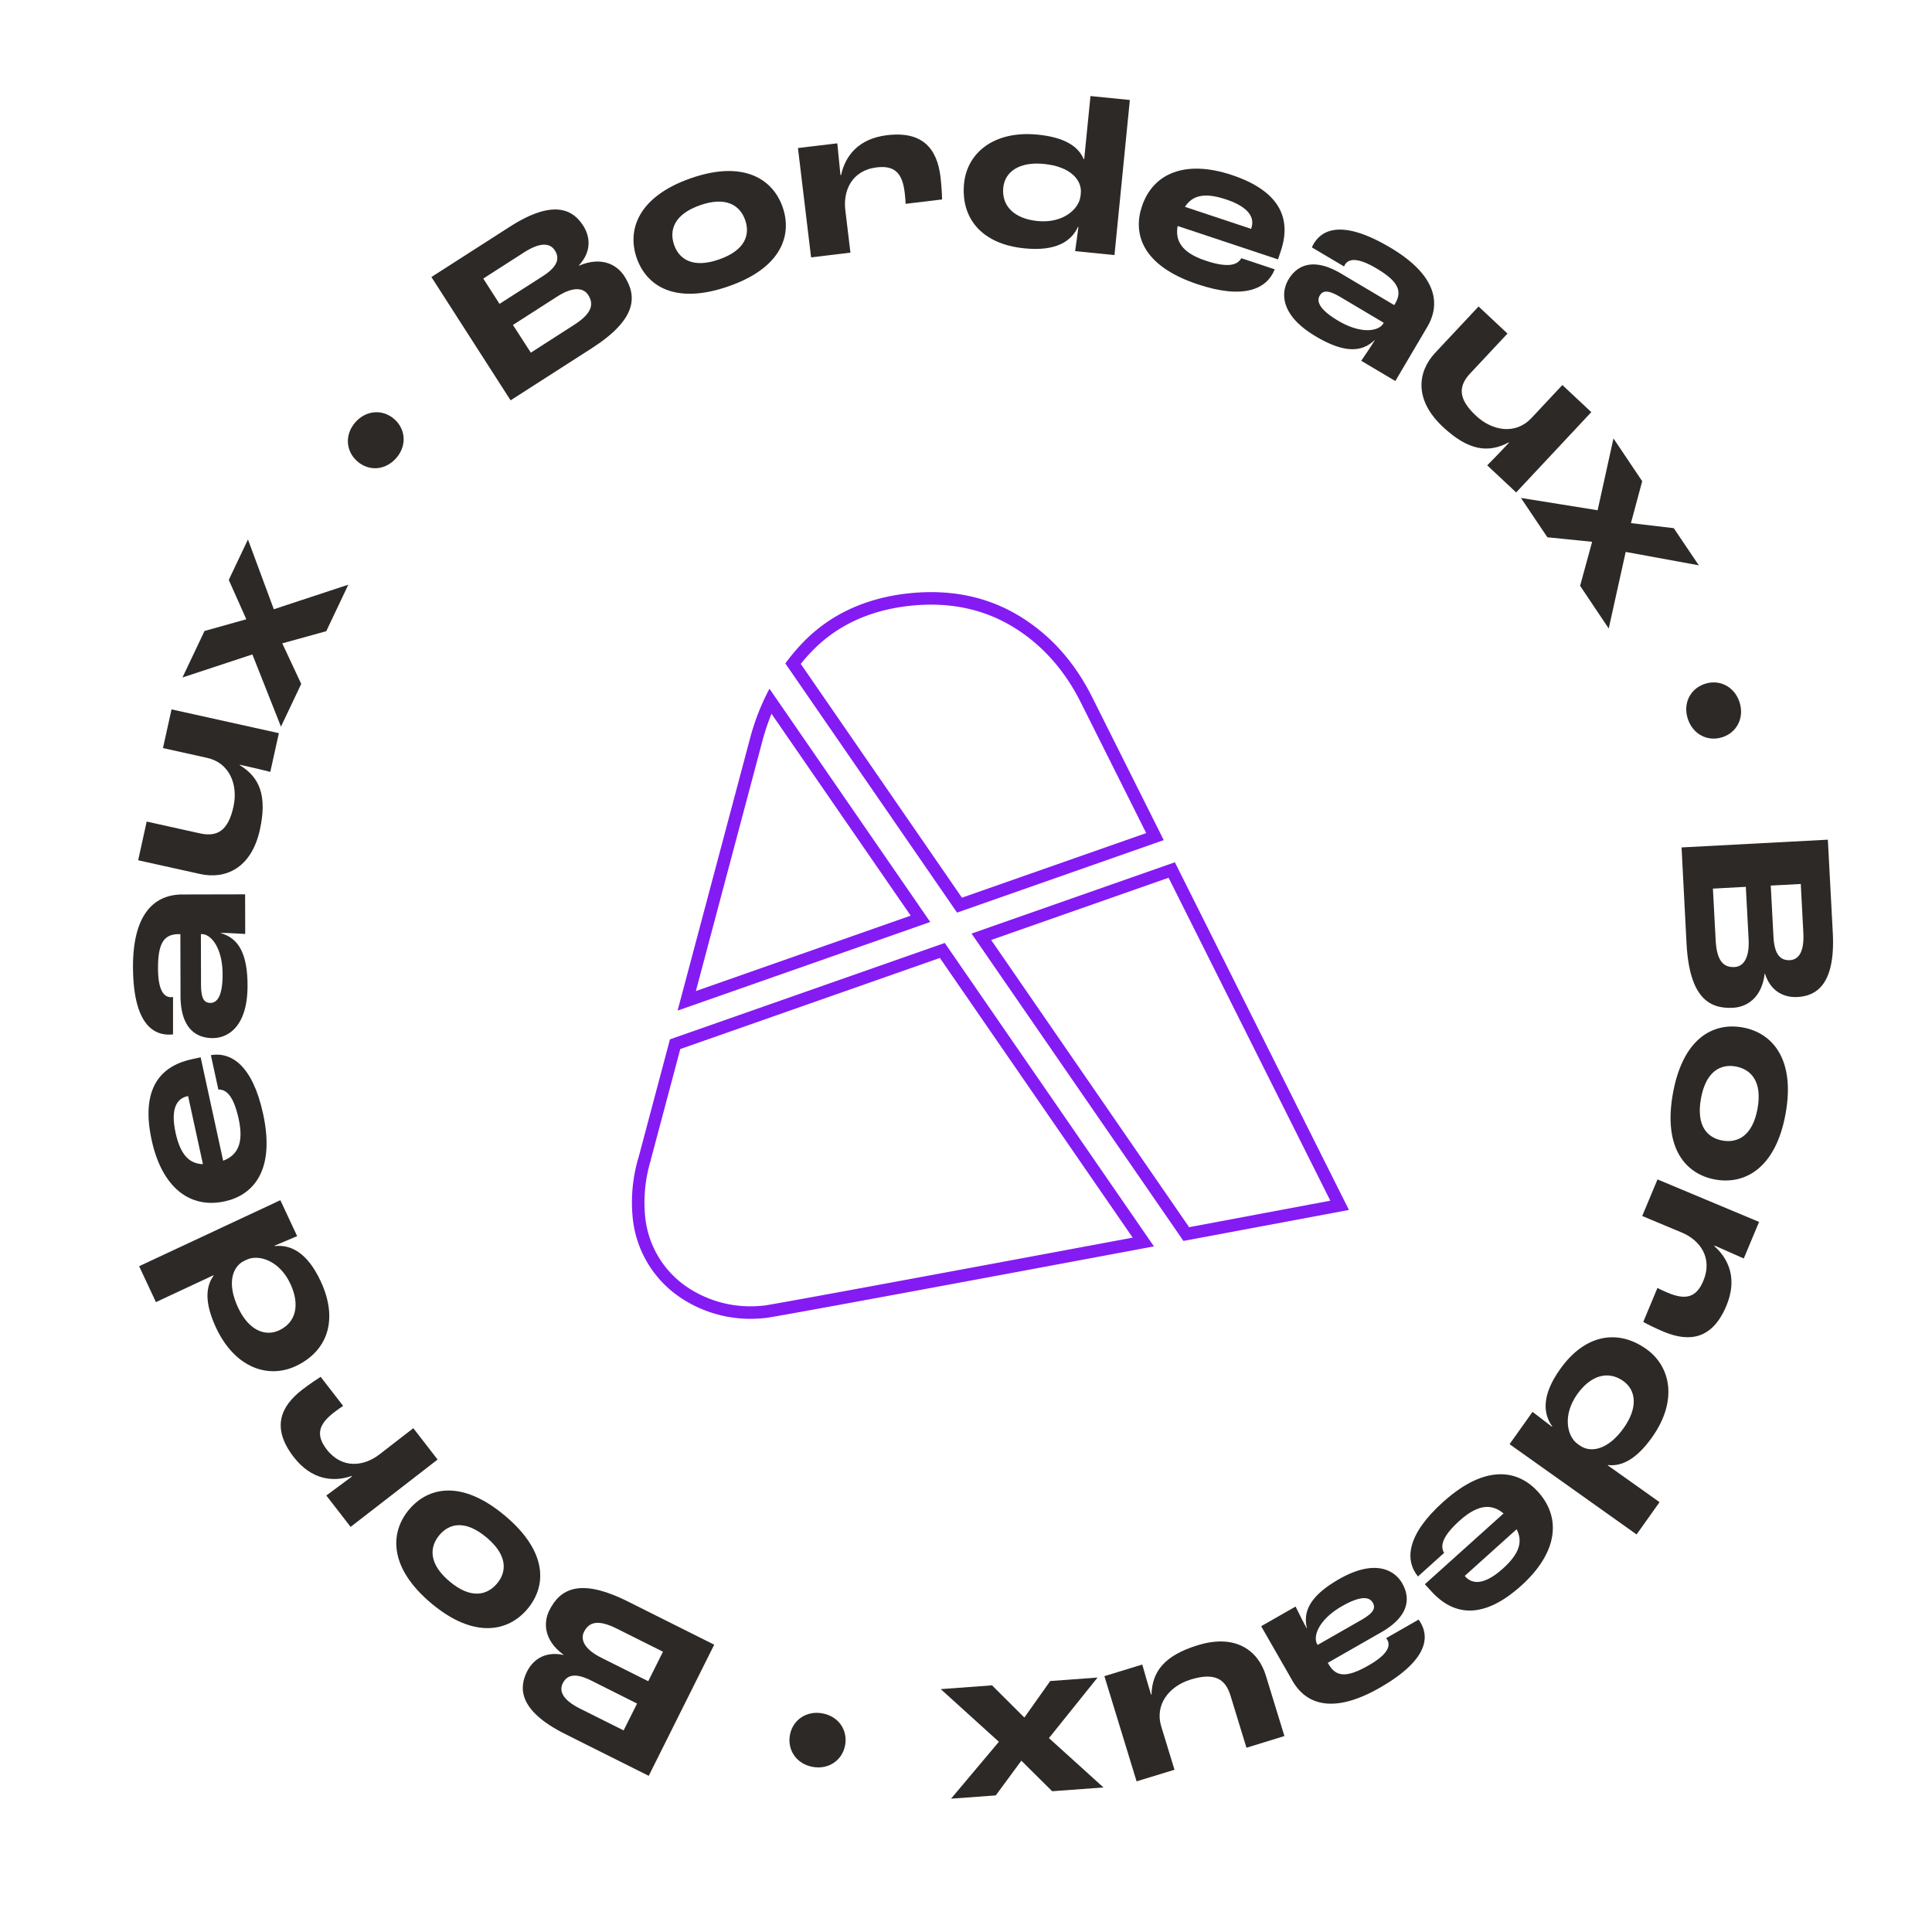
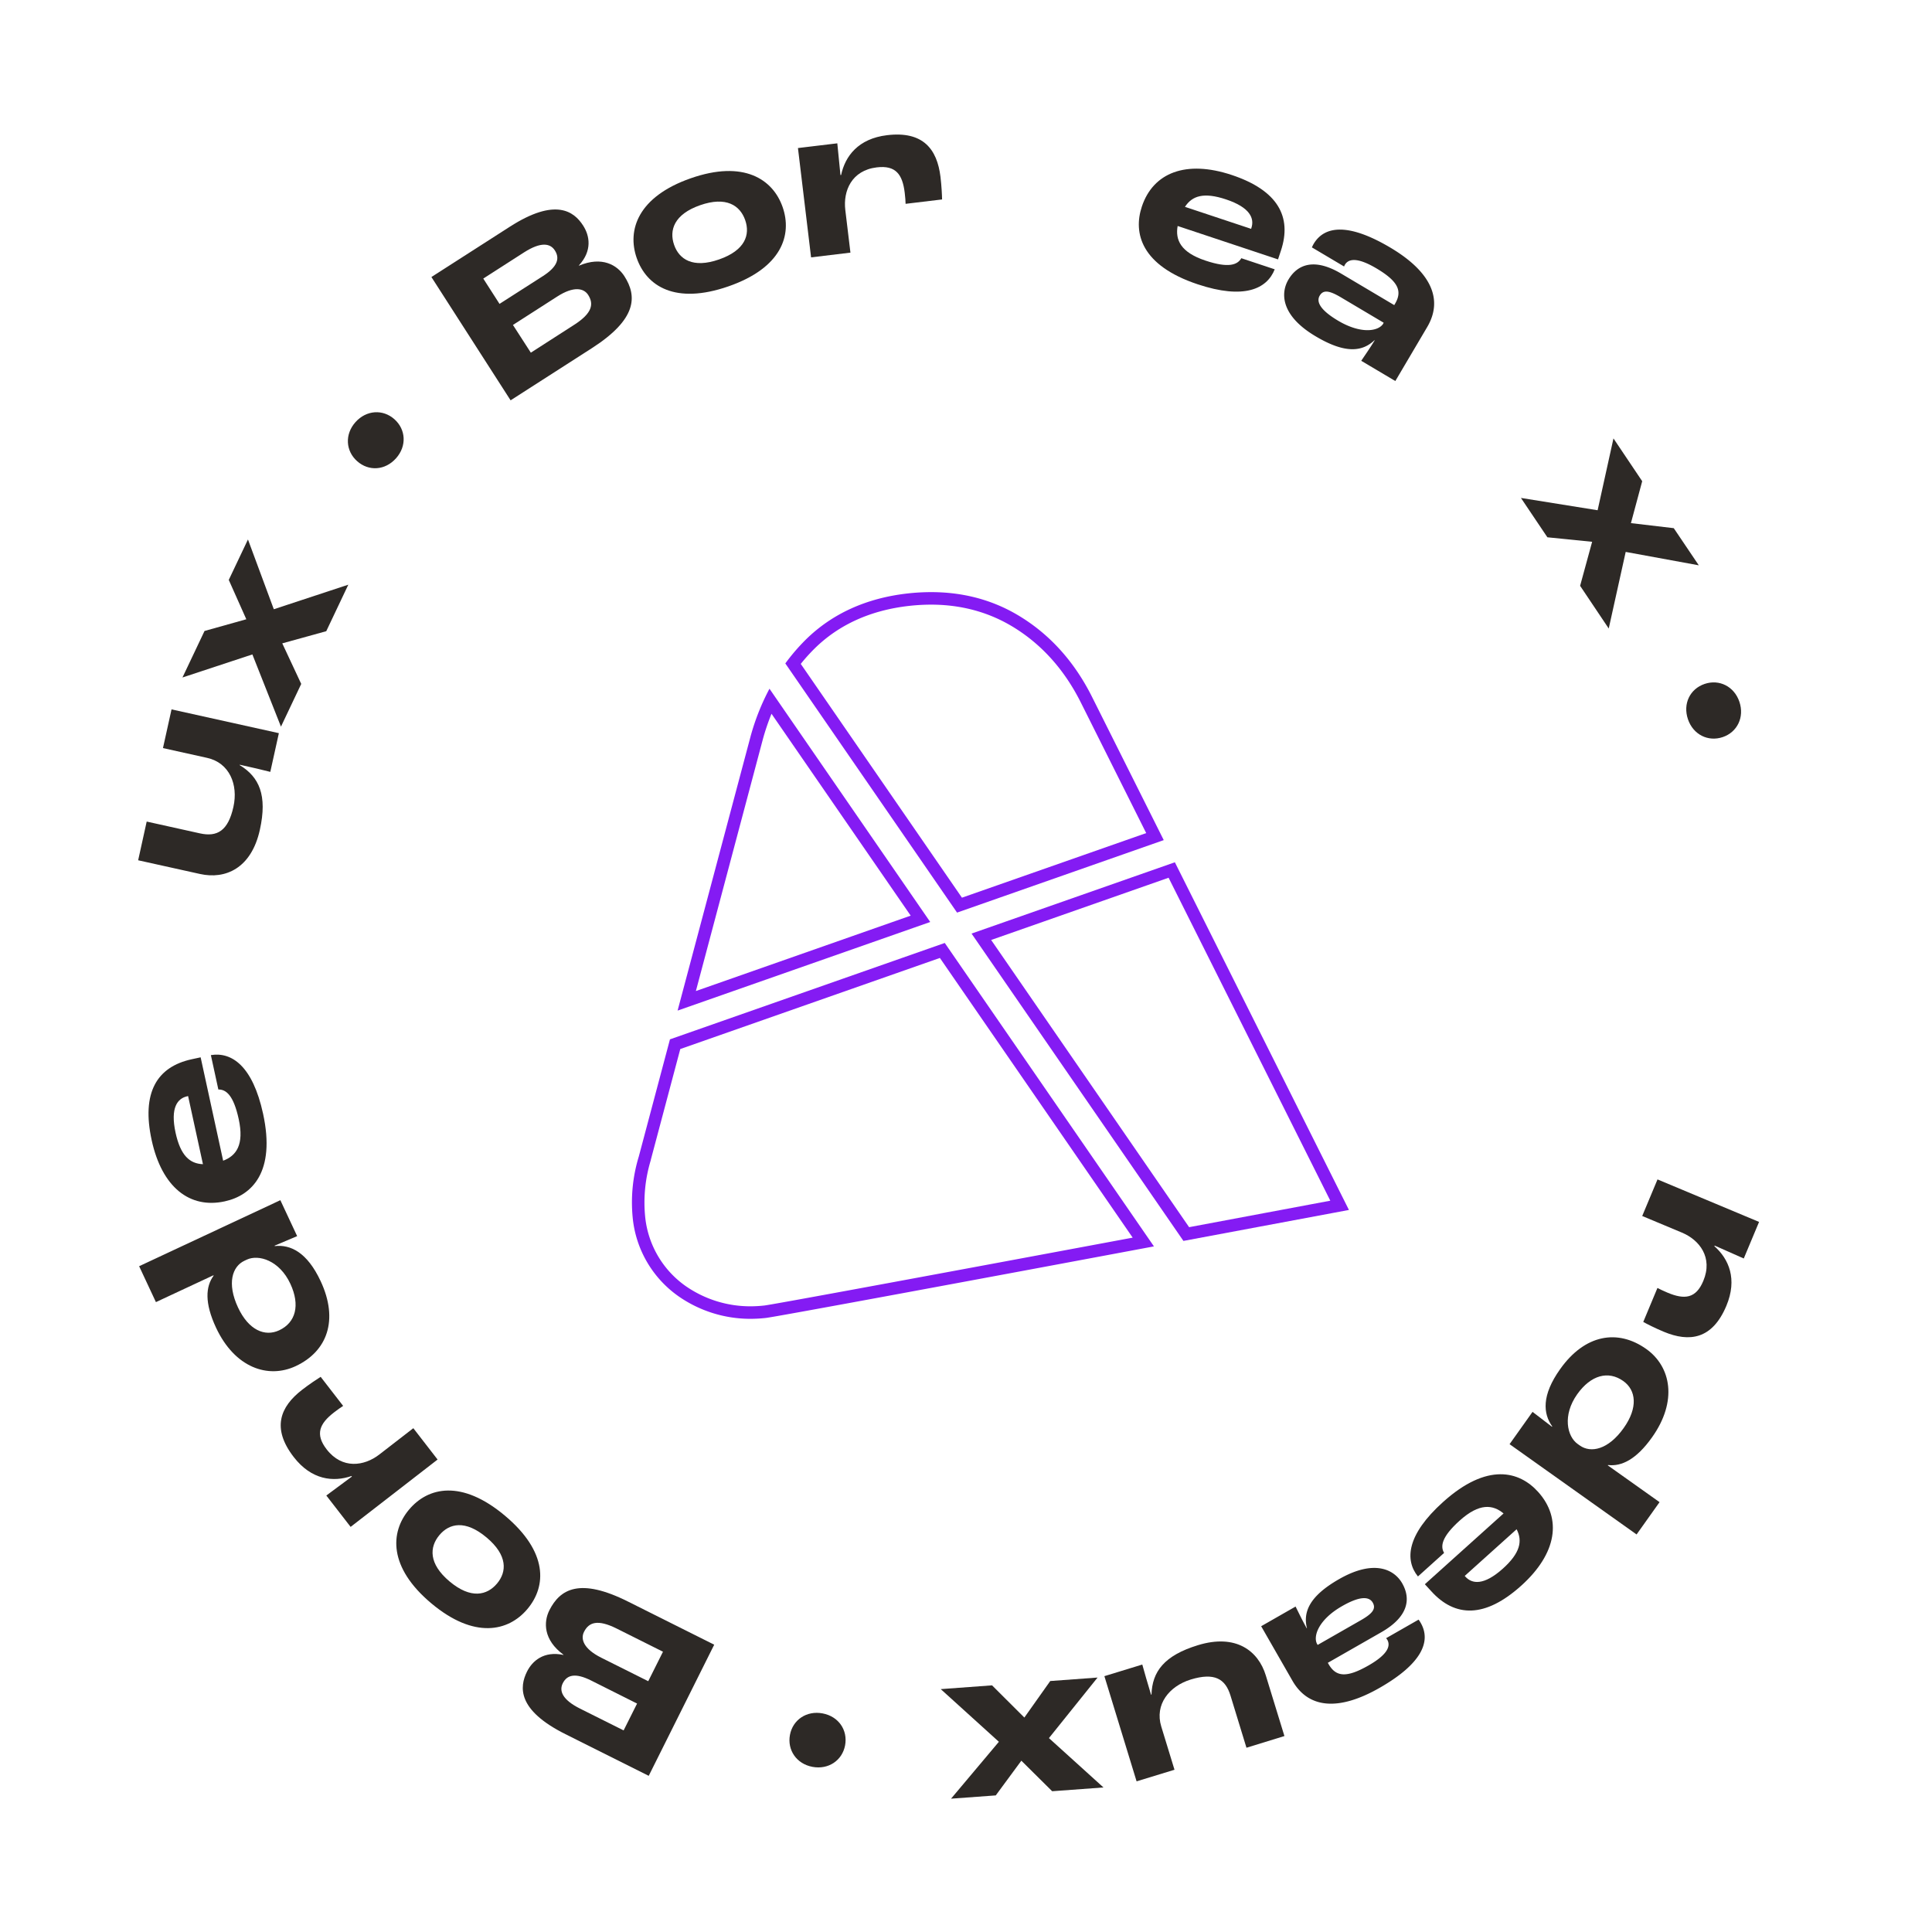
<svg xmlns="http://www.w3.org/2000/svg" id="Calque_1" data-name="Calque 1" viewBox="0 0 1080 1080">
  <defs>
    <style>.cls-1{fill:#2d2926;}.cls-2{fill:#841bf3;}</style>
  </defs>
  <path class="cls-1" d="M199.63,257.79c-6.42-5.71-7-15-.92-21.81s15.35-7.34,21.77-1.63,7,15,.92,21.82S206.14,263.59,199.63,257.79Z" />
  <path class="cls-1" d="M241.16,154.86,285,126.74c25.45-16.34,35.86-8.67,41-.6,3.57,5.55,5.26,13.94-2.42,22.26l.07.11c12.91-5.48,21.42-.29,25.39,5.89,7.19,11.21,7.11,24-18.24,40.27l-45.37,29.12Zm62.27-.48c8.38-5.38,9.57-10,6.74-14.39-2.56-4-7.75-4.93-17.08,1l-22.94,14.73,9.08,14.15ZM321,181.55c10.17-6.53,11-11.66,7.79-16.69-2.43-3.77-8-5.07-17.32.92l-24.73,15.87,10,15.5Z" />
  <path class="cls-1" d="M355.92,144.23c-5.46-15.63.7-34.26,30.2-44.57s45.91.45,51.37,16.08-.54,34-30.27,44.33S361.42,160,355.92,144.23Zm60.65-21.18c-2.87-8.23-10.63-13.43-25.2-8.34s-17.4,14-14.53,22.21c2.8,8,10.43,13.24,25.12,8.11S419.4,131.16,416.57,123.05Z" />
  <path class="cls-1" d="M446.06,82.76l22-2.64,1.76,17.72.37,0c2.24-10.56,9.59-20.34,25.66-22.27,20.27-2.44,28,7.91,29.88,23.24.62,5.19.86,10.3.9,12.68l-20.4,2.45c0-1.37-.21-3.86-.49-6.21-1.24-10.26-5-15.45-15.63-14.17-14.09,1.69-18.86,13.18-17.58,23.81l2.87,23.85-22,2.65Z" />
-   <path class="cls-1" d="M538.92,102.57c1.68-17,16.59-29.75,41.24-27.3C595.4,76.79,602.89,82,605.83,89l.24,0,3.52-35.3,22,2.19L623,142.59l-22-2.2c.43-3.08,1.27-9,1.85-13.57l-.25,0c-3.67,8-12.13,13.81-30,12C548.81,136.46,537,122,538.92,102.57Zm65.11,7,.15-1.49c.73-7.43-5.77-15-20.64-16.44-13.87-1.38-21.83,4.46-22.71,13.25-1,10.16,6,17.37,19.16,18.67C594.36,125,603.31,116.73,604,109.55Z" />
  <path class="cls-1" d="M714.42,145l-56.11-18.67c-1.37,7.68,1.54,14.69,15.6,19.36,12.88,4.29,17.83,2.39,20-1.35l18.66,6.21c-4.32,11-17.19,17-43.06,8.37-31.66-10.53-36.12-28.68-31.21-43.44,6.33-19,24.71-26.16,50.23-17.67,25.75,8.57,33.83,23.33,27.5,42.35Zm-14.89-17.55c1.77-5.31-.64-11.49-14.22-16-12.29-4.09-18.86-2.08-22.91,4.18l37,12.3Z" />
  <path class="cls-1" d="M720.24,156.3c5.15-8.67,14.61-12.18,29.49-3.34l29.66,17.6.44-.75c4.26-7.17,1.7-12.6-10.4-19.79-11.14-6.6-15.76-5.15-17.61-2.05a6,6,0,0,0-.46,1l-18-10.68a19.57,19.57,0,0,1,1-2c6-10.06,19.33-11.83,42.89,2.15,23,13.67,29.6,29.16,20.51,44.47L780,213l-19.06-11.31c2.38-3.52,5.56-8.14,7.53-11.46l-.11-.07c-6.65,6.33-16.08,7.83-32.78-2.09C716,176.54,715.73,163.9,720.24,156.3Zm53,24.54.25-.43-23.87-14.17c-6.43-3.81-9.85-4.4-11.88-1s.15,8,10.21,14C760.85,186.92,770.68,185.23,773.29,180.84Z" />
-   <path class="cls-1" d="M802.28,197.22l24.25-25.9,16.17,15.15-20.85,22.26c-6.72,7.18-6.84,14.23,3.25,23.68,9.27,8.68,22.28,10.63,31,1.27l17.28-18.45,16.17,15.15-42,44.89-16.18-15.14c2.64-2.65,7.76-7.92,12.18-12.65l-.18-.17c-11.26,6-22.39,4.79-36.84-8.74C790.27,223.34,792.49,207.67,802.28,197.22Z" />
  <path class="cls-1" d="M893.08,285.23l8.86-40.15L918,269l-6.3,23.43,23.94,2.82,14,20.77-40.87-7.49-9.48,42.82-16-23.87,6.72-24.61L865,300.35l-14.79-22Z" />
  <path class="cls-1" d="M952.92,382.31c8.14-2.75,16.51,1.38,19.42,10s-1.21,17-9.35,19.74-16.5-1.38-19.42-10S944.67,385.11,952.92,382.31Z" />
-   <path class="cls-1" d="M1021.78,469.39l2.76,52c1.6,30.21-10.22,35.44-19.79,35.95-6.59.35-14.71-2.33-18.15-13.12h-.12c-1.63,13.93-10.35,18.75-17.69,19.14-13.3.71-24.36-5.69-26-35.77L940,473.72Zm-62.72,56.18c.64,12.06,4.68,15.34,10.65,15,4.47-.23,8.36-4.43,7.78-15.49l-1.56-29.34-18.4,1Zm32.32-1.83c.53,9.94,3.94,13.25,9.16,13,4.73-.25,8.13-4.3,7.54-15.36l-1.44-27.23-16.78.89Z" />
-   <path class="cls-1" d="M974.24,574.36c16.3,2.95,29.48,17.48,23.91,48.23s-23,39.73-39.31,36.78-29.28-17.2-23.66-48.19S957.83,571.38,974.24,574.36Zm-11.45,63.21c8.57,1.55,16.92-2.63,19.68-17.82s-3.6-22-12.18-23.59c-8.33-1.51-16.65,2.55-19.43,17.86S954.34,636,962.79,637.57Z" />
  <path class="cls-1" d="M983.33,683.06l-8.55,20.44-16.28-7.21-.14.34c8.07,7.16,12.95,18.38,6.7,33.31-7.88,18.83-20.72,20.48-35,14.52-4.82-2-9.39-4.34-11.47-5.48l7.93-19c1.22.64,3.46,1.72,5.65,2.63,9.53,4,15.9,3.29,20-6.59,5.48-13.09-2.15-22.9-12-27l-22.16-9.27,8.55-20.45Z" />
  <path class="cls-1" d="M920.26,754.09c13.9,9.88,17.61,29.16,3.26,49.36-8.86,12.49-17.13,16.38-24.6,15.51l-.15.2,28.93,20.55-12.84,18.06-71-50.47,12.84-18.06c2.46,1.9,7.19,5.56,10.87,8.33l.14-.2c-5.14-7.16-6-17.38,4.41-32C885.92,745.89,904.32,742.78,920.26,754.09Zm-38.33,53.1,1.21.86c6.09,4.33,15.86,2.41,24.51-9.77,8.08-11.36,7-21.17-.25-26.29-8.33-5.92-18.08-3.37-25.72,7.39C873.32,791.15,876,803,881.93,807.19Z" />
  <path class="cls-1" d="M796.5,885.6l44-39.57c-6-5-13.53-5.91-24.54,4-10.09,9.08-10.89,14.33-8.7,18.06l-14.62,13.16c-7.45-9.2-6.27-23.33,14-41.58,24.79-22.33,42.78-17.24,53.19-5.68,13.41,14.9,10.54,34.4-9.44,52.4-20.17,18.16-37,17.9-50.41,3Zm22.62-4.28c3.75,4.16,10.31,5.12,21-4.46,9.62-8.66,11.12-15.37,7.68-22l-29,26.08Z" />
  <path class="cls-1" d="M783.84,885.09c5,8.75,3.38,18.71-11.64,27.31l-29.94,17.12.44.75c4.14,7.24,10.13,7.69,22.34.71,11.24-6.43,12.26-11.17,10.47-14.31a5.36,5.36,0,0,0-.67-.91L793,905.38a17.86,17.86,0,0,1,1.22,1.88c5.81,10.16.77,22.66-23,36.25-23.24,13.29-40,11.38-48.8-4.07L705,909.07l19.24-11c1.88,3.8,4.34,8.85,6.26,12.2l.1-.06c-2.22-8.91,1.12-17.85,18-27.49C768.3,871.46,779.45,877.41,783.84,885.09Zm-47.51,34,.25.43,24.1-13.78c6.48-3.71,8.67-6.4,6.7-9.85s-7.08-3.85-17.24,2C737.17,905.32,733.79,914.71,736.33,919.14Z" />
  <path class="cls-1" d="M707.58,936.54,718,970.46,696.78,977l-8.93-29.16c-2.88-9.41-8.94-13-22.15-9-12.14,3.72-20.31,14-16.55,26.29l7.4,24.17-21.19,6.48-18-58.8,21.19-6.49c1,3.61,3,10.67,4.9,16.86l.24-.07c.39-12.75,7-21.81,25.92-27.6C690.91,913.13,703.39,922.85,707.58,936.54Z" />
  <path class="cls-1" d="M586.36,971.61l30.49,27.59-28.68,2.11-17.23-17.08-14.3,19.41-25,1.83,26.74-31.8-32.5-29.44,28.68-2.11,18.06,18,14.47-20.42,26.45-1.94Z" />
  <path class="cls-1" d="M472.41,975.68c-1.61,8.44-9.33,13.68-18.26,12S440,978.24,441.59,969.8s9.32-13.68,18.25-12S474,967.12,472.41,975.68Z" />
  <path class="cls-1" d="M362.64,992.7l-46.55-23.29c-27.06-13.53-25.77-26.39-21.48-35,2.95-5.9,9.3-11.63,20.38-9.29L315,925c-11.3-8.3-11.19-18.27-7.9-24.84,6-11.91,17-18.37,43.93-4.89l48.22,24.12Zm-32.23-53.3c-8.91-4.45-13.48-3.11-15.82,1.56-2.11,4.23-.27,9.19,9.63,14.15l24.39,12.19,7.52-15Zm14.37-29c-10.8-5.4-15.65-3.51-18.32,1.83-2,4-.28,9.47,9.63,14.43l26.28,13.14,8.24-16.48Z" />
  <path class="cls-1" d="M294.85,899.42c-10.65,12.69-29.8,16.93-53.75-3.15S218,856.59,228.64,843.9s29.45-16.9,53.58,3.34S305.57,886.64,294.85,899.42Zm-49.23-41.28c-5.6,6.68-6.11,16,5.72,25.92s20.92,7.8,26.52,1.12c5.45-6.49,6.05-15.73-5.88-25.73S251.14,851.56,245.62,858.14Z" />
  <path class="cls-1" d="M196,853.54,182.41,836l14.31-10.6-.23-.29c-10.2,3.49-22.37,2.2-32.28-10.6-12.49-16.15-7.59-28.12,4.62-37.57,4.13-3.2,8.4-6,10.42-7.28l12.57,16.25c-1.16.74-3.2,2.16-5.07,3.61-8.18,6.32-10.7,12.21-4.15,20.68,8.68,11.23,21,9.42,29.45,2.87l19-14.7,13.56,17.52Z" />
  <path class="cls-1" d="M165.31,763.67c-15.45,7.22-34.06.94-44.55-21.5-6.48-13.88-5.8-23-1.35-29.06l-.11-.22-32.14,15-9.38-20.07,78.94-36.91L166.11,691c-2.88,1.2-8.39,3.51-12.62,5.35l.11.22c8.76-.94,18.06,3.37,25.65,19.61C189.38,737.85,183,755.39,165.31,763.67ZM138,704.13l-1.36.64c-6.76,3.16-9.91,12.6-3.58,26.14,5.9,12.63,15,16.49,23,12.74,9.24-4.32,11.84-14,6.25-26C156.23,704.56,144.57,701.08,138,704.13Z" />
  <path class="cls-1" d="M112.16,591.05l12.58,57.79c7.31-2.74,11.85-8.83,8.69-23.3-2.89-13.26-7-16.56-11.37-16.51l-4.18-19.22c11.69-1.91,23.37,6.12,29.18,32.76,7.1,32.6-6.23,45.7-21.44,49-19.58,4.27-35.1-7.9-40.83-34.18-5.77-26.52,2.8-41,22.38-45.26Zm-7.49,21.77c-5.48,1.19-9.56,6.41-6.52,20.4,2.76,12.65,7.84,17.28,15.3,17.57l-8.3-38.08Z" />
-   <path class="cls-1" d="M118.91,580.3c-10.09,0-17.94-6.31-18-23.62l-.08-34.49H100c-8.34,0-11.69,5-11.66,19.07,0,13,3.64,16.18,7.25,16.17a5.33,5.33,0,0,0,1.13-.13l0,20.92a19.35,19.35,0,0,1-2.24.13c-11.7,0-20.07-10.54-20.13-37.93-.06-26.77,9.87-40.36,27.67-40.4l35-.08.05,22.16c-4.23-.24-9.84-.6-13.7-.59v.13c8.85,2.47,15,9.8,15,29.22C138.44,573.53,127.75,580.28,118.91,580.3Zm-6.11-58.13h-.5l.07,27.76c0,7.47,1.27,10.71,5.25,10.7s6.84-4.25,6.81-16C124.4,529.74,117.91,522.16,112.8,522.17Z" />
  <path class="cls-1" d="M111.86,488.57,77.23,480.9,82,459.26l29.77,6.6c9.61,2.12,15.74-1.36,18.72-14.85,2.75-12.4-2.2-24.59-14.72-27.36l-24.67-5.47,4.79-21.63,60,13.29-4.79,21.64c-3.62-.93-10.76-2.64-17.09-4l0,.24c10.9,6.63,15.53,16.83,11.25,36.16C140.45,485.59,125.84,491.67,111.86,488.57Z" />
  <path class="cls-1" d="M141.08,365.83,102,378.72l12.33-26,23.36-6.55-9.81-22,10.73-22.6,14.45,39,41.65-13.73-12.33,26-24.59,6.8,10.6,22.67L157.06,406.2Z" />
  <path class="cls-2" d="M520.47,338c16.45,0,31.53,4,44.82,11.85,16.58,9.81,29.73,24.36,39.1,43.26l36.34,72.59-103,36.11-90.1-130.69a101.47,101.47,0,0,1,7.74-8.59c13.6-13.39,31.34-21.4,52.72-23.82a111.44,111.44,0,0,1,12.37-.71m0-7a118.53,118.53,0,0,0-13.16.75c-23,2.6-42.1,11.28-56.85,25.79A111.62,111.62,0,0,0,439,370.86l96,139.29,115.54-40.52-39.9-79.69c-10-20.12-24-35.64-41.79-46.16C554.44,335.25,538.2,331,520.47,331Z" />
  <path class="cls-2" d="M431.28,399l77.8,112.85L389,554l37.44-140.74A127.07,127.07,0,0,1,431.28,399m-1.14-14a129.35,129.35,0,0,0-10.5,26.4L378.78,564.93,520,515.4,430.14,385Z" />
  <path class="cls-2" d="M653.25,490.66l90.4,180.54L732,673.38,664.72,686,554.06,525.45l99.19-34.79m3.5-8.64L543.1,521.87,661.54,693.68l83.57-15.63,8.95-1.68L656.75,482Z" />
  <path class="cls-2" d="M525.4,535.5,633.18,691.85c-126.56,23.62-201.39,37.41-205.84,37.93a69.31,69.31,0,0,1-7.83.45A63.14,63.14,0,0,1,383.41,719a53.91,53.91,0,0,1-22.73-38.56,81,81,0,0,1,3.13-31.94l0-.08,0-.08,16.47-61.92L525.4,535.5m2.73-8.38L374.51,581l-17.42,65.5a87.9,87.9,0,0,0-3.36,34.69,60.9,60.9,0,0,0,25.68,43.52,70.18,70.18,0,0,0,40.1,12.52,78.81,78.81,0,0,0,8.62-.49c5.91-.67,126.19-23,216.93-40L528.13,527.12Z" />
</svg>